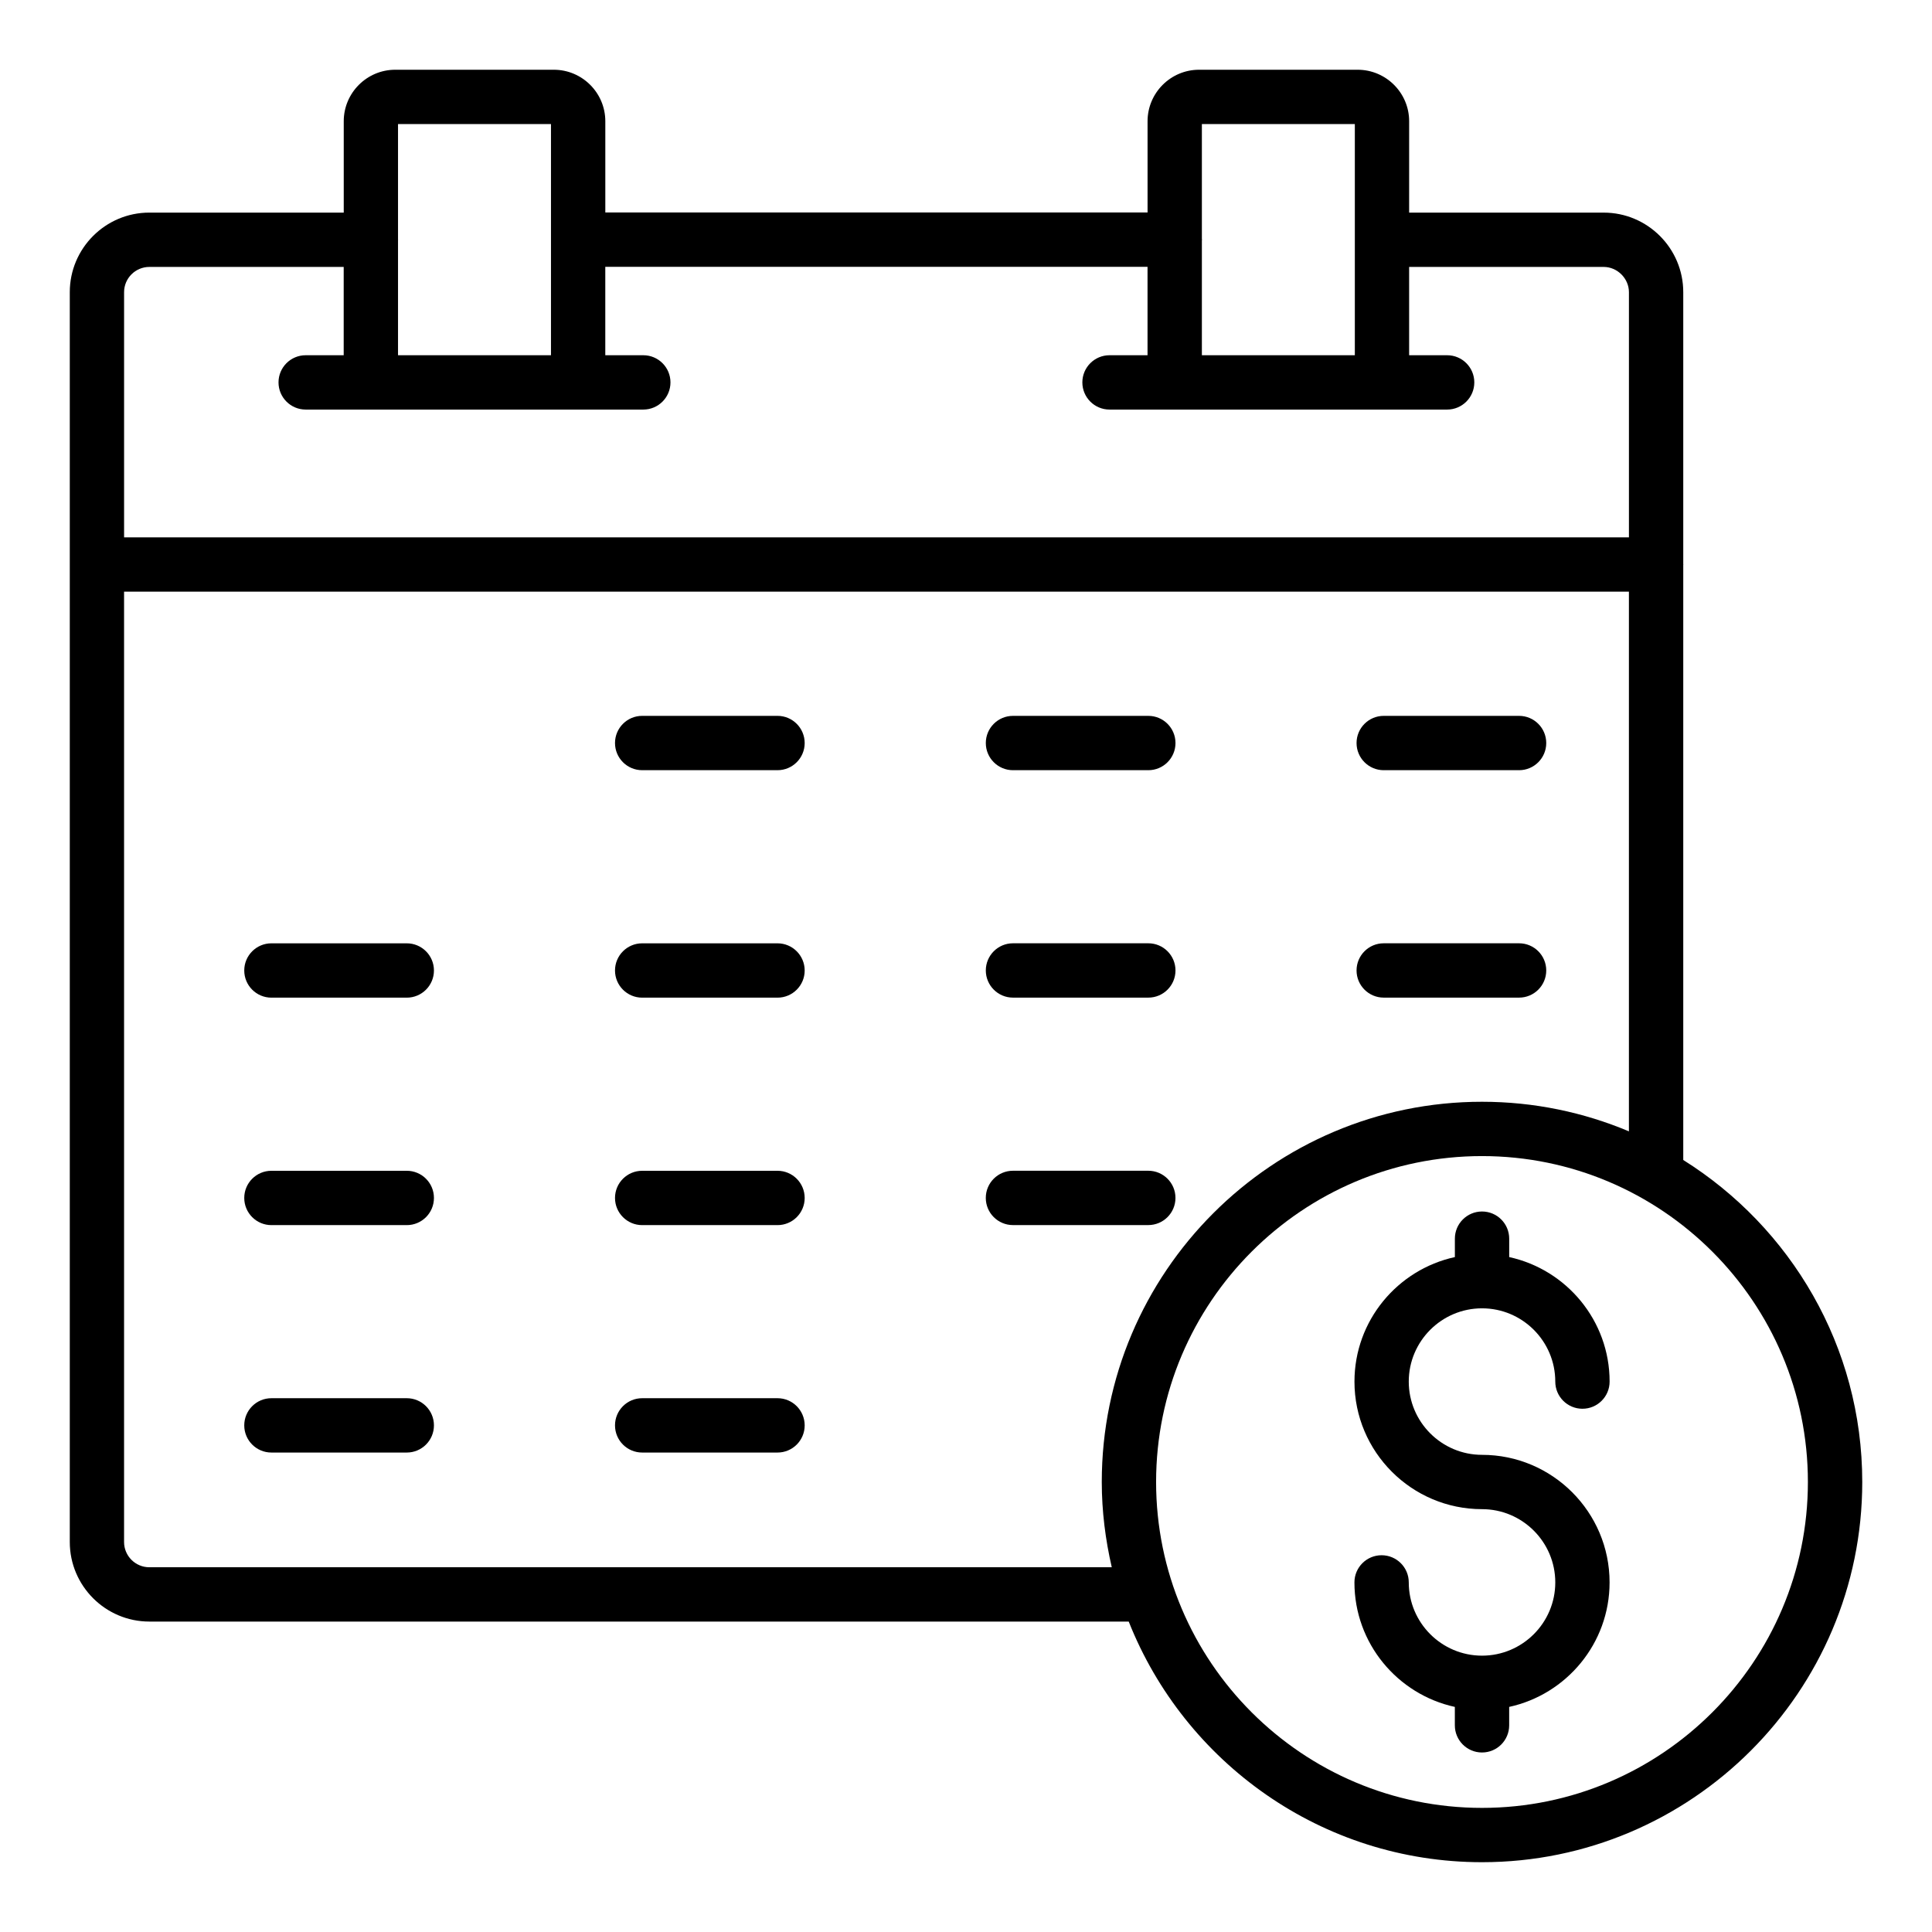
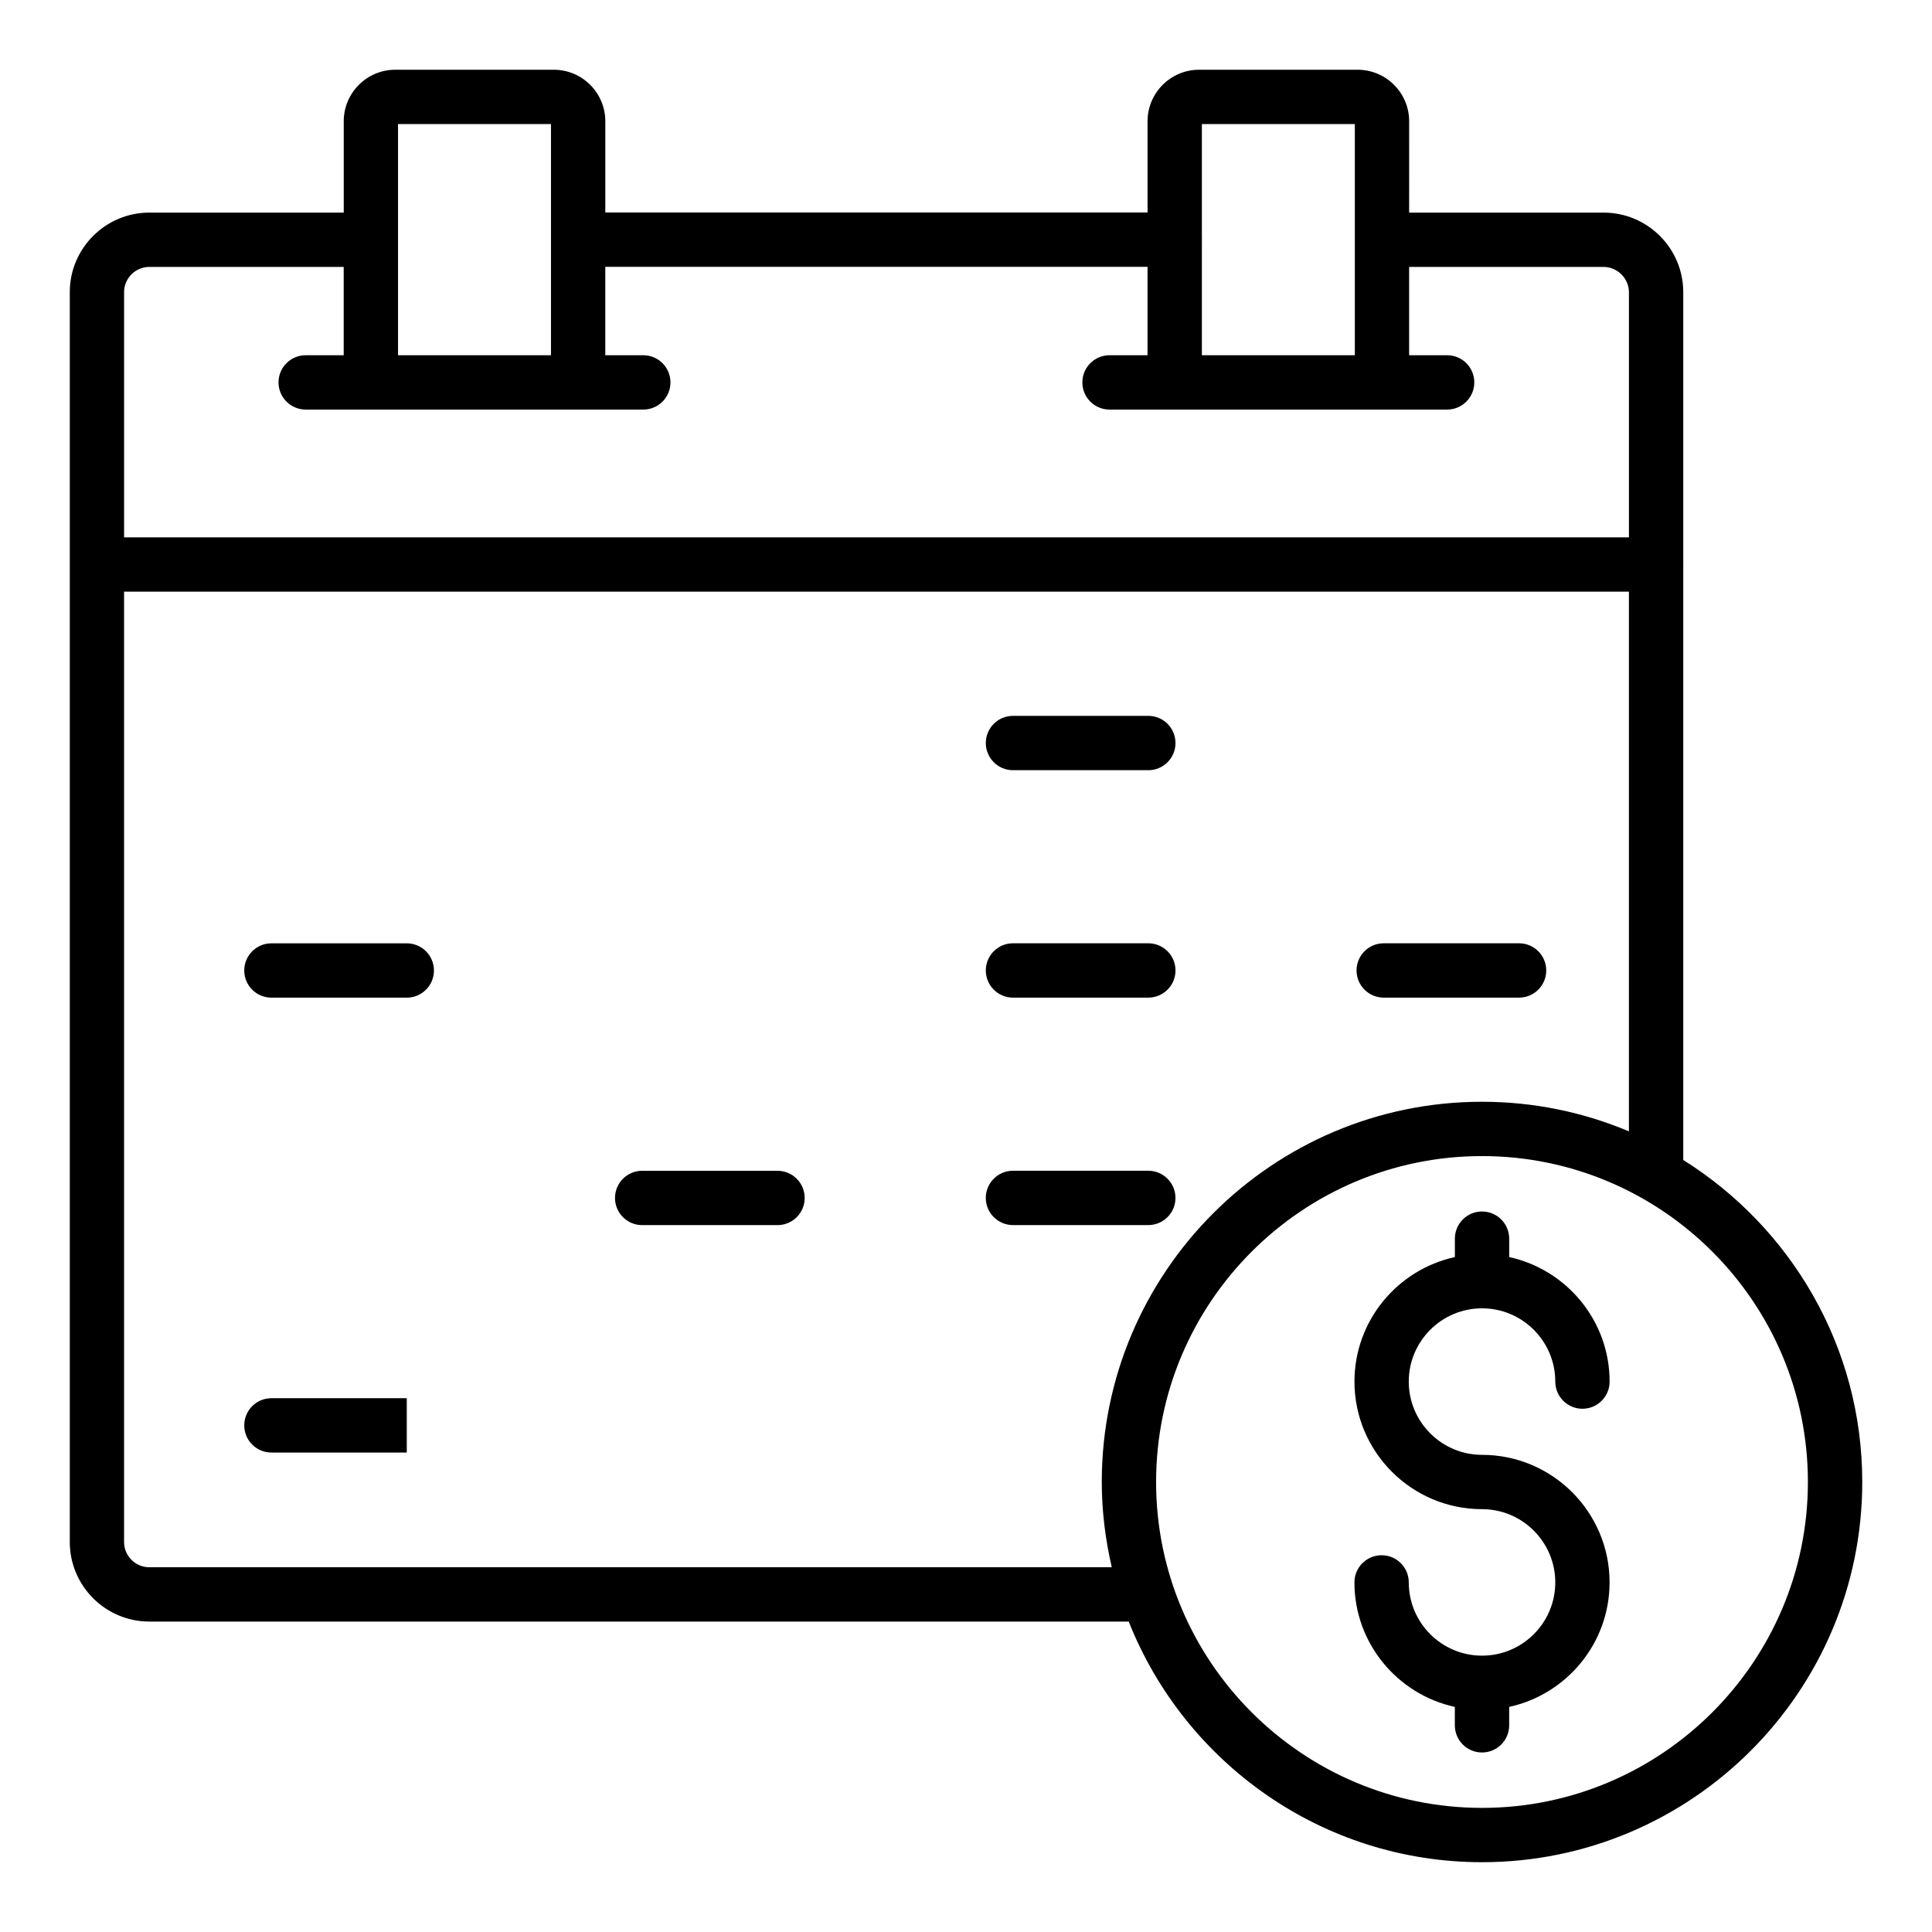
<svg xmlns="http://www.w3.org/2000/svg" fill="#000000" width="800px" height="800px" version="1.1" viewBox="144 144 512 512">
  <g>
    <path d="m590.08 451.41v-157.69c0-0.043 0.023-0.078 0.023-0.121s-0.023-0.078-0.023-0.121v-72.047c0-11.625-9.461-21.086-21.09-21.086h-51.555l0.004-24.211c0-7.527-6.129-13.652-13.656-13.652h-42.016c-7.527 0-13.652 6.125-13.652 13.652v24.176h-143.7v-24.176c0-7.527-6.125-13.652-13.652-13.652h-42.016c-7.527 0-13.652 6.125-13.652 13.652v24.207h-51.512c-11.629 0-21.09 9.461-21.09 21.086v331.22c0 11.625 9.461 21.086 21.09 21.086h259.54c14.785 37.293 51.141 63.77 93.633 63.77 55.562 0 100.76-45.199 100.76-100.76 0-35.965-19-67.5-47.43-85.332zm-87.035-274.53v61.262h-40.535v-30.457c0-0.062 0.035-0.113 0.035-0.176s-0.035-0.113-0.035-0.176v-30.453zm-213.03 0v61.262h-40.535v-30.496c0-0.035 0.02-0.066 0.02-0.105 0-0.035-0.02-0.066-0.02-0.105v-30.555zm-106.44 37.859h51.508v23.402h-10.074c-3.977 0-7.199 3.223-7.199 7.199s3.223 7.199 7.199 7.199h89.473c3.977 0 7.199-3.223 7.199-7.199s-3.223-7.199-7.199-7.199h-10.074v-23.434h143.7v23.434h-10.074c-3.977 0-7.199 3.223-7.199 7.199s3.223 7.199 7.199 7.199h89.473c3.977 0 7.199-3.223 7.199-7.199s-3.223-7.199-7.199-7.199h-10.074v-23.402h51.555c3.629 0 6.695 3.066 6.695 6.691v64.973h-398.8v-64.973c0-3.691 3.004-6.691 6.695-6.691zm0 344.6c-3.691 0-6.695-3-6.695-6.691v-251.85h398.8v143.02c-11.984-5.039-25.141-7.84-38.938-7.84-55.562 0-100.76 45.199-100.76 100.76 0 7.777 0.973 15.32 2.648 22.598zm353.17 63.77c-47.621 0-86.367-38.742-86.367-86.367s38.746-86.367 86.367-86.367 86.367 38.742 86.367 86.367-38.746 86.367-86.367 86.367z" />
    <path d="m536.75 490.72c10.703 0 19.414 8.707 19.414 19.414 0 3.977 3.223 7.199 7.199 7.199s7.199-3.219 7.199-7.199c0-16.164-11.422-29.684-26.609-32.996v-4.879c0-3.977-3.223-7.199-7.199-7.199s-7.199 3.219-7.199 7.199v4.879c-15.188 3.312-26.609 16.832-26.609 32.996-0.004 18.641 15.164 33.809 33.805 33.809 10.703 0 19.414 8.707 19.414 19.414 0 10.703-8.707 19.41-19.414 19.41-10.703 0-19.414-8.707-19.414-19.414 0-3.977-3.223-7.199-7.199-7.199-3.977 0-7.199 3.219-7.199 7.199 0 16.164 11.422 29.684 26.609 32.996v4.879c0 3.977 3.223 7.199 7.199 7.199 3.977 0 7.199-3.219 7.199-7.199v-4.879c15.188-3.312 26.609-16.832 26.609-32.996 0.004-18.637-15.164-33.805-33.805-33.805-10.703 0-19.414-8.707-19.414-19.414 0-10.703 8.711-19.414 19.414-19.414z" />
-     <path d="m350.05 333.71h-35.867c-3.977 0-7.199 3.223-7.199 7.199 0 3.977 3.223 7.199 7.199 7.199h35.867c3.977 0 7.199-3.223 7.199-7.199-0.004-3.977-3.227-7.199-7.199-7.199z" />
    <path d="m412.45 348.11h35.867c3.977 0 7.199-3.223 7.199-7.199s-3.223-7.199-7.199-7.199h-35.867c-3.977 0-7.199 3.223-7.199 7.199 0.004 3.977 3.227 7.199 7.199 7.199z" />
-     <path d="m510.7 348.11h35.871c3.977 0 7.199-3.223 7.199-7.199s-3.223-7.199-7.199-7.199h-35.871c-3.977 0-7.199 3.223-7.199 7.199s3.223 7.199 7.199 7.199z" />
    <path d="m251.8 393.99h-35.871c-3.977 0-7.199 3.223-7.199 7.199s3.223 7.199 7.199 7.199h35.871c3.977 0 7.199-3.223 7.199-7.199s-3.223-7.199-7.199-7.199z" />
-     <path d="m350.05 393.99h-35.867c-3.977 0-7.199 3.223-7.199 7.199s3.223 7.199 7.199 7.199h35.867c3.977 0 7.199-3.223 7.199-7.199-0.004-3.977-3.227-7.199-7.199-7.199z" />
    <path d="m412.45 408.38h35.867c3.977 0 7.199-3.223 7.199-7.199 0-3.977-3.223-7.199-7.199-7.199h-35.867c-3.977 0-7.199 3.223-7.199 7.199 0.004 3.977 3.227 7.199 7.199 7.199z" />
    <path d="m510.7 408.38h35.871c3.977 0 7.199-3.223 7.199-7.199 0-3.977-3.223-7.199-7.199-7.199h-35.871c-3.977 0-7.199 3.223-7.199 7.199 0 3.977 3.223 7.199 7.199 7.199z" />
-     <path d="m251.8 454.27h-35.871c-3.977 0-7.199 3.219-7.199 7.199 0 3.977 3.223 7.199 7.199 7.199h35.871c3.977 0 7.199-3.219 7.199-7.199 0-3.981-3.223-7.199-7.199-7.199z" />
    <path d="m350.05 454.27h-35.867c-3.977 0-7.199 3.219-7.199 7.199 0 3.977 3.223 7.199 7.199 7.199h35.867c3.977 0 7.199-3.219 7.199-7.199-0.004-3.981-3.227-7.199-7.199-7.199z" />
    <path d="m455.51 461.46c0-3.977-3.223-7.199-7.199-7.199h-35.867c-3.977 0-7.199 3.219-7.199 7.199 0 3.977 3.223 7.199 7.199 7.199h35.867c3.977-0.004 7.199-3.223 7.199-7.199z" />
-     <path d="m251.8 514.54h-35.871c-3.977 0-7.199 3.219-7.199 7.199 0 3.977 3.223 7.199 7.199 7.199h35.871c3.977 0 7.199-3.219 7.199-7.199 0-3.981-3.223-7.199-7.199-7.199z" />
-     <path d="m350.05 514.54h-35.867c-3.977 0-7.199 3.219-7.199 7.199 0 3.977 3.223 7.199 7.199 7.199h35.867c3.977 0 7.199-3.219 7.199-7.199-0.004-3.981-3.227-7.199-7.199-7.199z" />
+     <path d="m251.8 514.54h-35.871c-3.977 0-7.199 3.219-7.199 7.199 0 3.977 3.223 7.199 7.199 7.199h35.871z" />
  </g>
</svg>